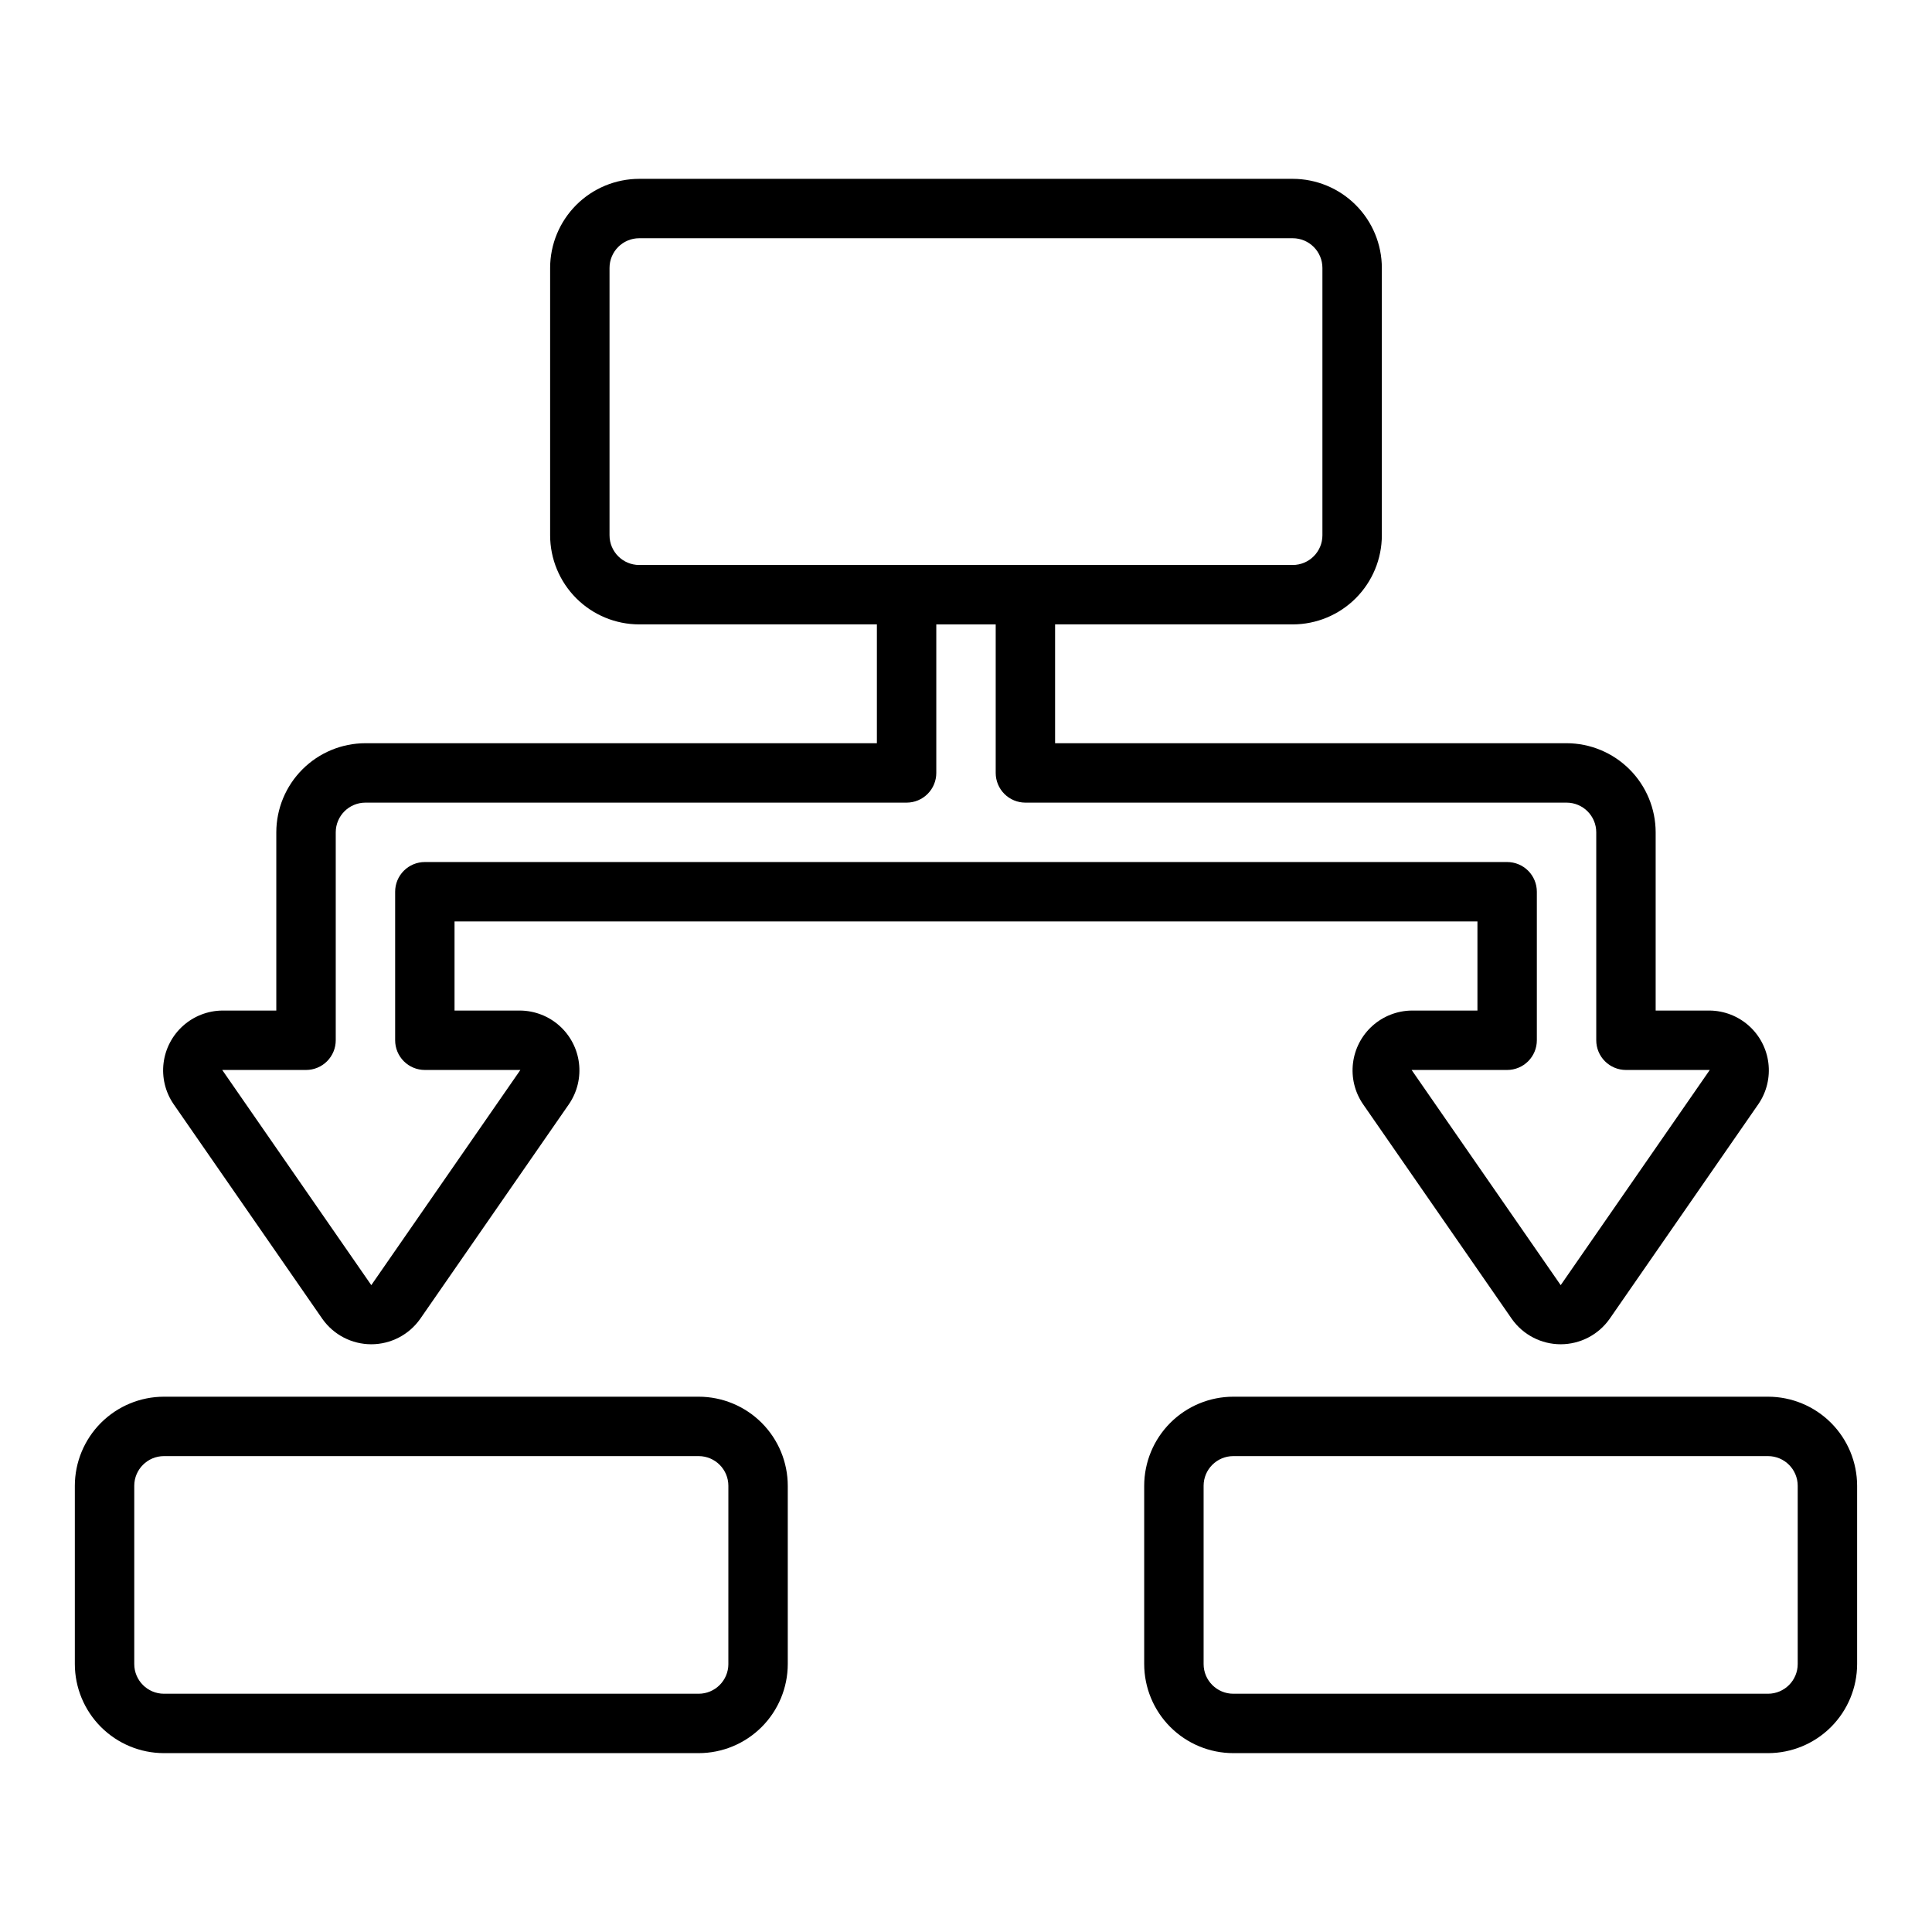
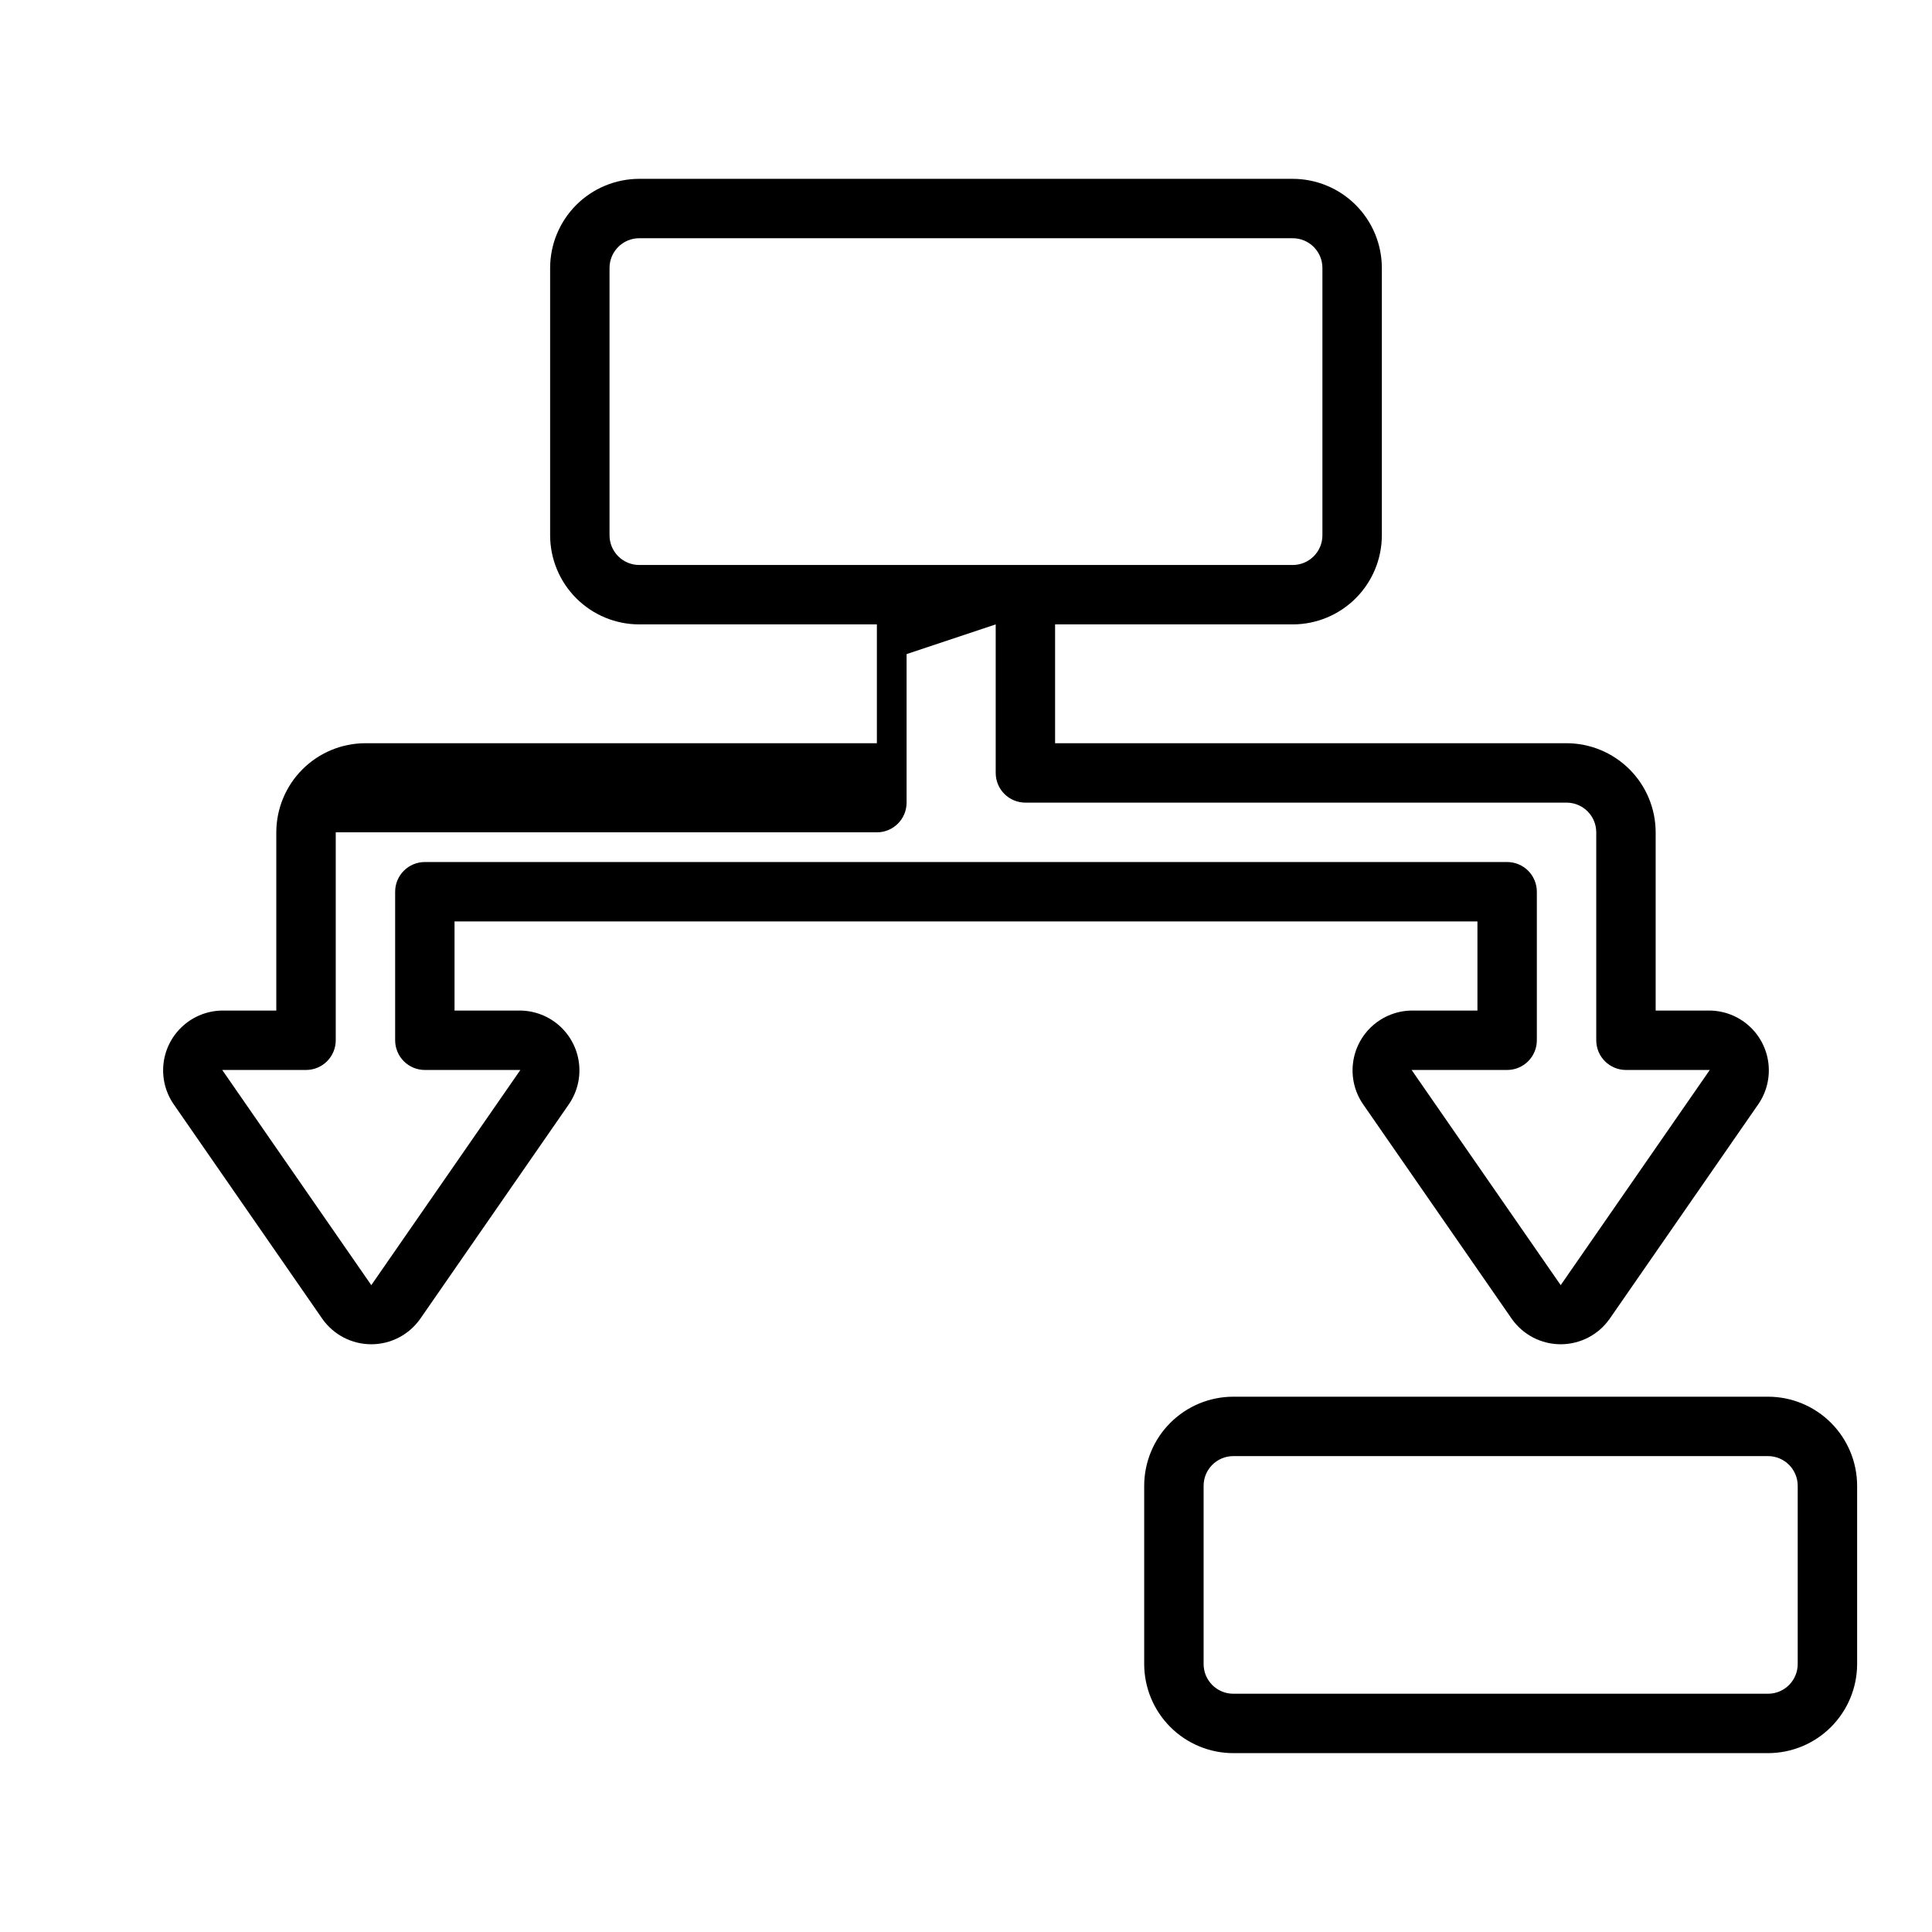
<svg xmlns="http://www.w3.org/2000/svg" fill="#000000" width="800px" height="800px" version="1.1" viewBox="144 144 512 512">
  <g>
-     <path d="m329.15 514.14h-141.7c-6.262 0.004-12.262 2.496-16.691 6.922-4.426 4.43-6.918 10.43-6.926 16.691v47.234c0.008 6.262 2.5 12.262 6.926 16.691 4.43 4.426 10.43 6.918 16.691 6.922h141.7c6.262-0.004 12.266-2.496 16.695-6.922 4.426-4.43 6.914-10.43 6.922-16.691v-47.234c-0.008-6.262-2.496-12.262-6.922-16.691-4.43-4.426-10.434-6.918-16.695-6.922zm7.871 70.848h0.004c-0.004 4.344-3.527 7.867-7.875 7.871h-141.7c-4.344-0.004-7.867-3.527-7.871-7.871v-47.234c0.004-4.344 3.527-7.867 7.871-7.871h141.7c4.348 0.004 7.871 3.527 7.875 7.871z" />
    <path d="m612.54 514.14h-141.7c-6.262 0.004-12.266 2.496-16.691 6.922-4.43 4.43-6.918 10.43-6.926 16.691v47.234c0.008 6.262 2.496 12.262 6.926 16.691 4.426 4.426 10.43 6.918 16.691 6.922h141.7c6.262-0.004 12.266-2.496 16.691-6.922 4.426-4.43 6.918-10.43 6.926-16.691v-47.234c-0.008-6.262-2.5-12.262-6.926-16.691-4.426-4.426-10.43-6.918-16.691-6.922zm7.871 70.848c0 4.344-3.523 7.867-7.871 7.871h-141.7c-4.348-0.004-7.871-3.527-7.871-7.871v-47.234c0-4.344 3.523-7.867 7.871-7.871h141.7c4.348 0.004 7.871 3.527 7.871 7.871z" />
-     <path d="m240.84 340.96c-6.262 0.008-12.266 2.5-16.691 6.926-4.426 4.426-6.918 10.43-6.926 16.691v47.23h-14.336c-3.832 0.047-7.516 1.48-10.371 4.035-2.856 2.551-4.691 6.051-5.164 9.855-0.473 3.801 0.445 7.644 2.59 10.82l39.504 57.023c2.973 4.203 7.801 6.703 12.949 6.703 5.144 0 9.973-2.5 12.945-6.703l39.508-57.027-0.004 0.004c2.141-3.176 3.059-7.019 2.586-10.82-0.473-3.801-2.309-7.301-5.164-9.855-2.856-2.555-6.539-3.984-10.367-4.035h-17.441v-23.617l271.08 0.004v23.617l-17.445-0.004c-3.828 0.051-7.512 1.484-10.367 4.035-2.856 2.555-4.688 6.055-5.16 9.855-0.477 3.801 0.441 7.644 2.582 10.82l39.516 57.031c2.973 4.199 7.797 6.695 12.941 6.695 5.148-0.004 9.973-2.5 12.941-6.703l39.5-57.02v0.004c2.144-3.176 3.066-7.019 2.594-10.824-0.469-3.805-2.305-7.305-5.16-9.859-2.856-2.555-6.543-3.988-10.375-4.035h-14.336v-47.23c-0.008-6.262-2.496-12.266-6.926-16.691-4.426-4.426-10.43-6.918-16.691-6.926h-135.54v-31.488h62.977c6.262-0.004 12.266-2.496 16.691-6.922 4.43-4.43 6.918-10.43 6.926-16.691v-70.848c-0.008-6.262-2.496-12.266-6.926-16.695-4.426-4.426-10.43-6.914-16.691-6.922h-173.18c-6.262 0.008-12.266 2.496-16.691 6.922-4.426 4.43-6.918 10.434-6.926 16.695v70.848c0.008 6.262 2.5 12.262 6.926 16.691 4.426 4.426 10.43 6.918 16.691 6.922h62.977v31.488zm64.691-55.102v-70.848c0.004-4.348 3.523-7.871 7.871-7.875h173.18c4.348 0.004 7.871 3.527 7.871 7.875v70.848c0 4.344-3.523 7.867-7.871 7.871h-173.18c-4.348-0.004-7.867-3.527-7.871-7.871zm102.34 23.617v39.359c0 2.086 0.828 4.09 2.305 5.566 1.477 1.477 3.481 2.305 5.566 2.305h143.41c4.348 0.004 7.871 3.523 7.871 7.871v55.105c0 2.086 0.828 4.09 2.305 5.566 1.477 1.477 3.481 2.305 5.57 2.305h22.211l-39.508 57.027-39.508-57.027h25.316c2.086 0 4.09-0.828 5.566-2.305 1.477-1.477 2.305-3.481 2.305-5.566v-39.359c0-2.09-0.828-4.094-2.305-5.57-1.477-1.477-3.481-2.305-5.566-2.305h-286.82c-2.086 0-4.09 0.828-5.566 2.305-1.477 1.477-2.305 3.481-2.305 5.57v39.359c0 2.086 0.828 4.09 2.305 5.566 1.477 1.477 3.481 2.305 5.566 2.305h25.316l-39.508 57.027-39.504-57.027h22.211c2.086 0 4.09-0.828 5.566-2.305 1.477-1.477 2.305-3.481 2.305-5.566v-55.105c0.004-4.348 3.523-7.867 7.871-7.871h143.41c2.09 0 4.09-0.828 5.566-2.305 1.477-1.477 2.309-3.481 2.305-5.566v-39.359z" />
+     <path d="m240.84 340.96c-6.262 0.008-12.266 2.5-16.691 6.926-4.426 4.426-6.918 10.43-6.926 16.691v47.23h-14.336c-3.832 0.047-7.516 1.48-10.371 4.035-2.856 2.551-4.691 6.051-5.164 9.855-0.473 3.801 0.445 7.644 2.59 10.82l39.504 57.023c2.973 4.203 7.801 6.703 12.949 6.703 5.144 0 9.973-2.5 12.945-6.703l39.508-57.027-0.004 0.004c2.141-3.176 3.059-7.019 2.586-10.82-0.473-3.801-2.309-7.301-5.164-9.855-2.856-2.555-6.539-3.984-10.367-4.035h-17.441v-23.617l271.08 0.004v23.617l-17.445-0.004c-3.828 0.051-7.512 1.484-10.367 4.035-2.856 2.555-4.688 6.055-5.16 9.855-0.477 3.801 0.441 7.644 2.582 10.82l39.516 57.031c2.973 4.199 7.797 6.695 12.941 6.695 5.148-0.004 9.973-2.5 12.941-6.703l39.5-57.02v0.004c2.144-3.176 3.066-7.019 2.594-10.824-0.469-3.805-2.305-7.305-5.16-9.859-2.856-2.555-6.543-3.988-10.375-4.035h-14.336v-47.23c-0.008-6.262-2.496-12.266-6.926-16.691-4.426-4.426-10.43-6.918-16.691-6.926h-135.54v-31.488h62.977c6.262-0.004 12.266-2.496 16.691-6.922 4.43-4.43 6.918-10.43 6.926-16.691v-70.848c-0.008-6.262-2.496-12.266-6.926-16.695-4.426-4.426-10.43-6.914-16.691-6.922h-173.18c-6.262 0.008-12.266 2.496-16.691 6.922-4.426 4.43-6.918 10.434-6.926 16.695v70.848c0.008 6.262 2.5 12.262 6.926 16.691 4.426 4.426 10.43 6.918 16.691 6.922h62.977v31.488zm64.691-55.102v-70.848c0.004-4.348 3.523-7.871 7.871-7.875h173.18c4.348 0.004 7.871 3.527 7.871 7.875v70.848c0 4.344-3.523 7.867-7.871 7.871h-173.18c-4.348-0.004-7.867-3.527-7.871-7.871zm102.34 23.617v39.359c0 2.086 0.828 4.09 2.305 5.566 1.477 1.477 3.481 2.305 5.566 2.305h143.41c4.348 0.004 7.871 3.523 7.871 7.871v55.105c0 2.086 0.828 4.09 2.305 5.566 1.477 1.477 3.481 2.305 5.57 2.305h22.211l-39.508 57.027-39.508-57.027h25.316c2.086 0 4.09-0.828 5.566-2.305 1.477-1.477 2.305-3.481 2.305-5.566v-39.359c0-2.09-0.828-4.094-2.305-5.57-1.477-1.477-3.481-2.305-5.566-2.305h-286.82c-2.086 0-4.09 0.828-5.566 2.305-1.477 1.477-2.305 3.481-2.305 5.57v39.359c0 2.086 0.828 4.09 2.305 5.566 1.477 1.477 3.481 2.305 5.566 2.305h25.316l-39.508 57.027-39.504-57.027h22.211c2.086 0 4.09-0.828 5.566-2.305 1.477-1.477 2.305-3.481 2.305-5.566v-55.105h143.41c2.09 0 4.09-0.828 5.566-2.305 1.477-1.477 2.309-3.481 2.305-5.566v-39.359z" />
  </g>
</svg>